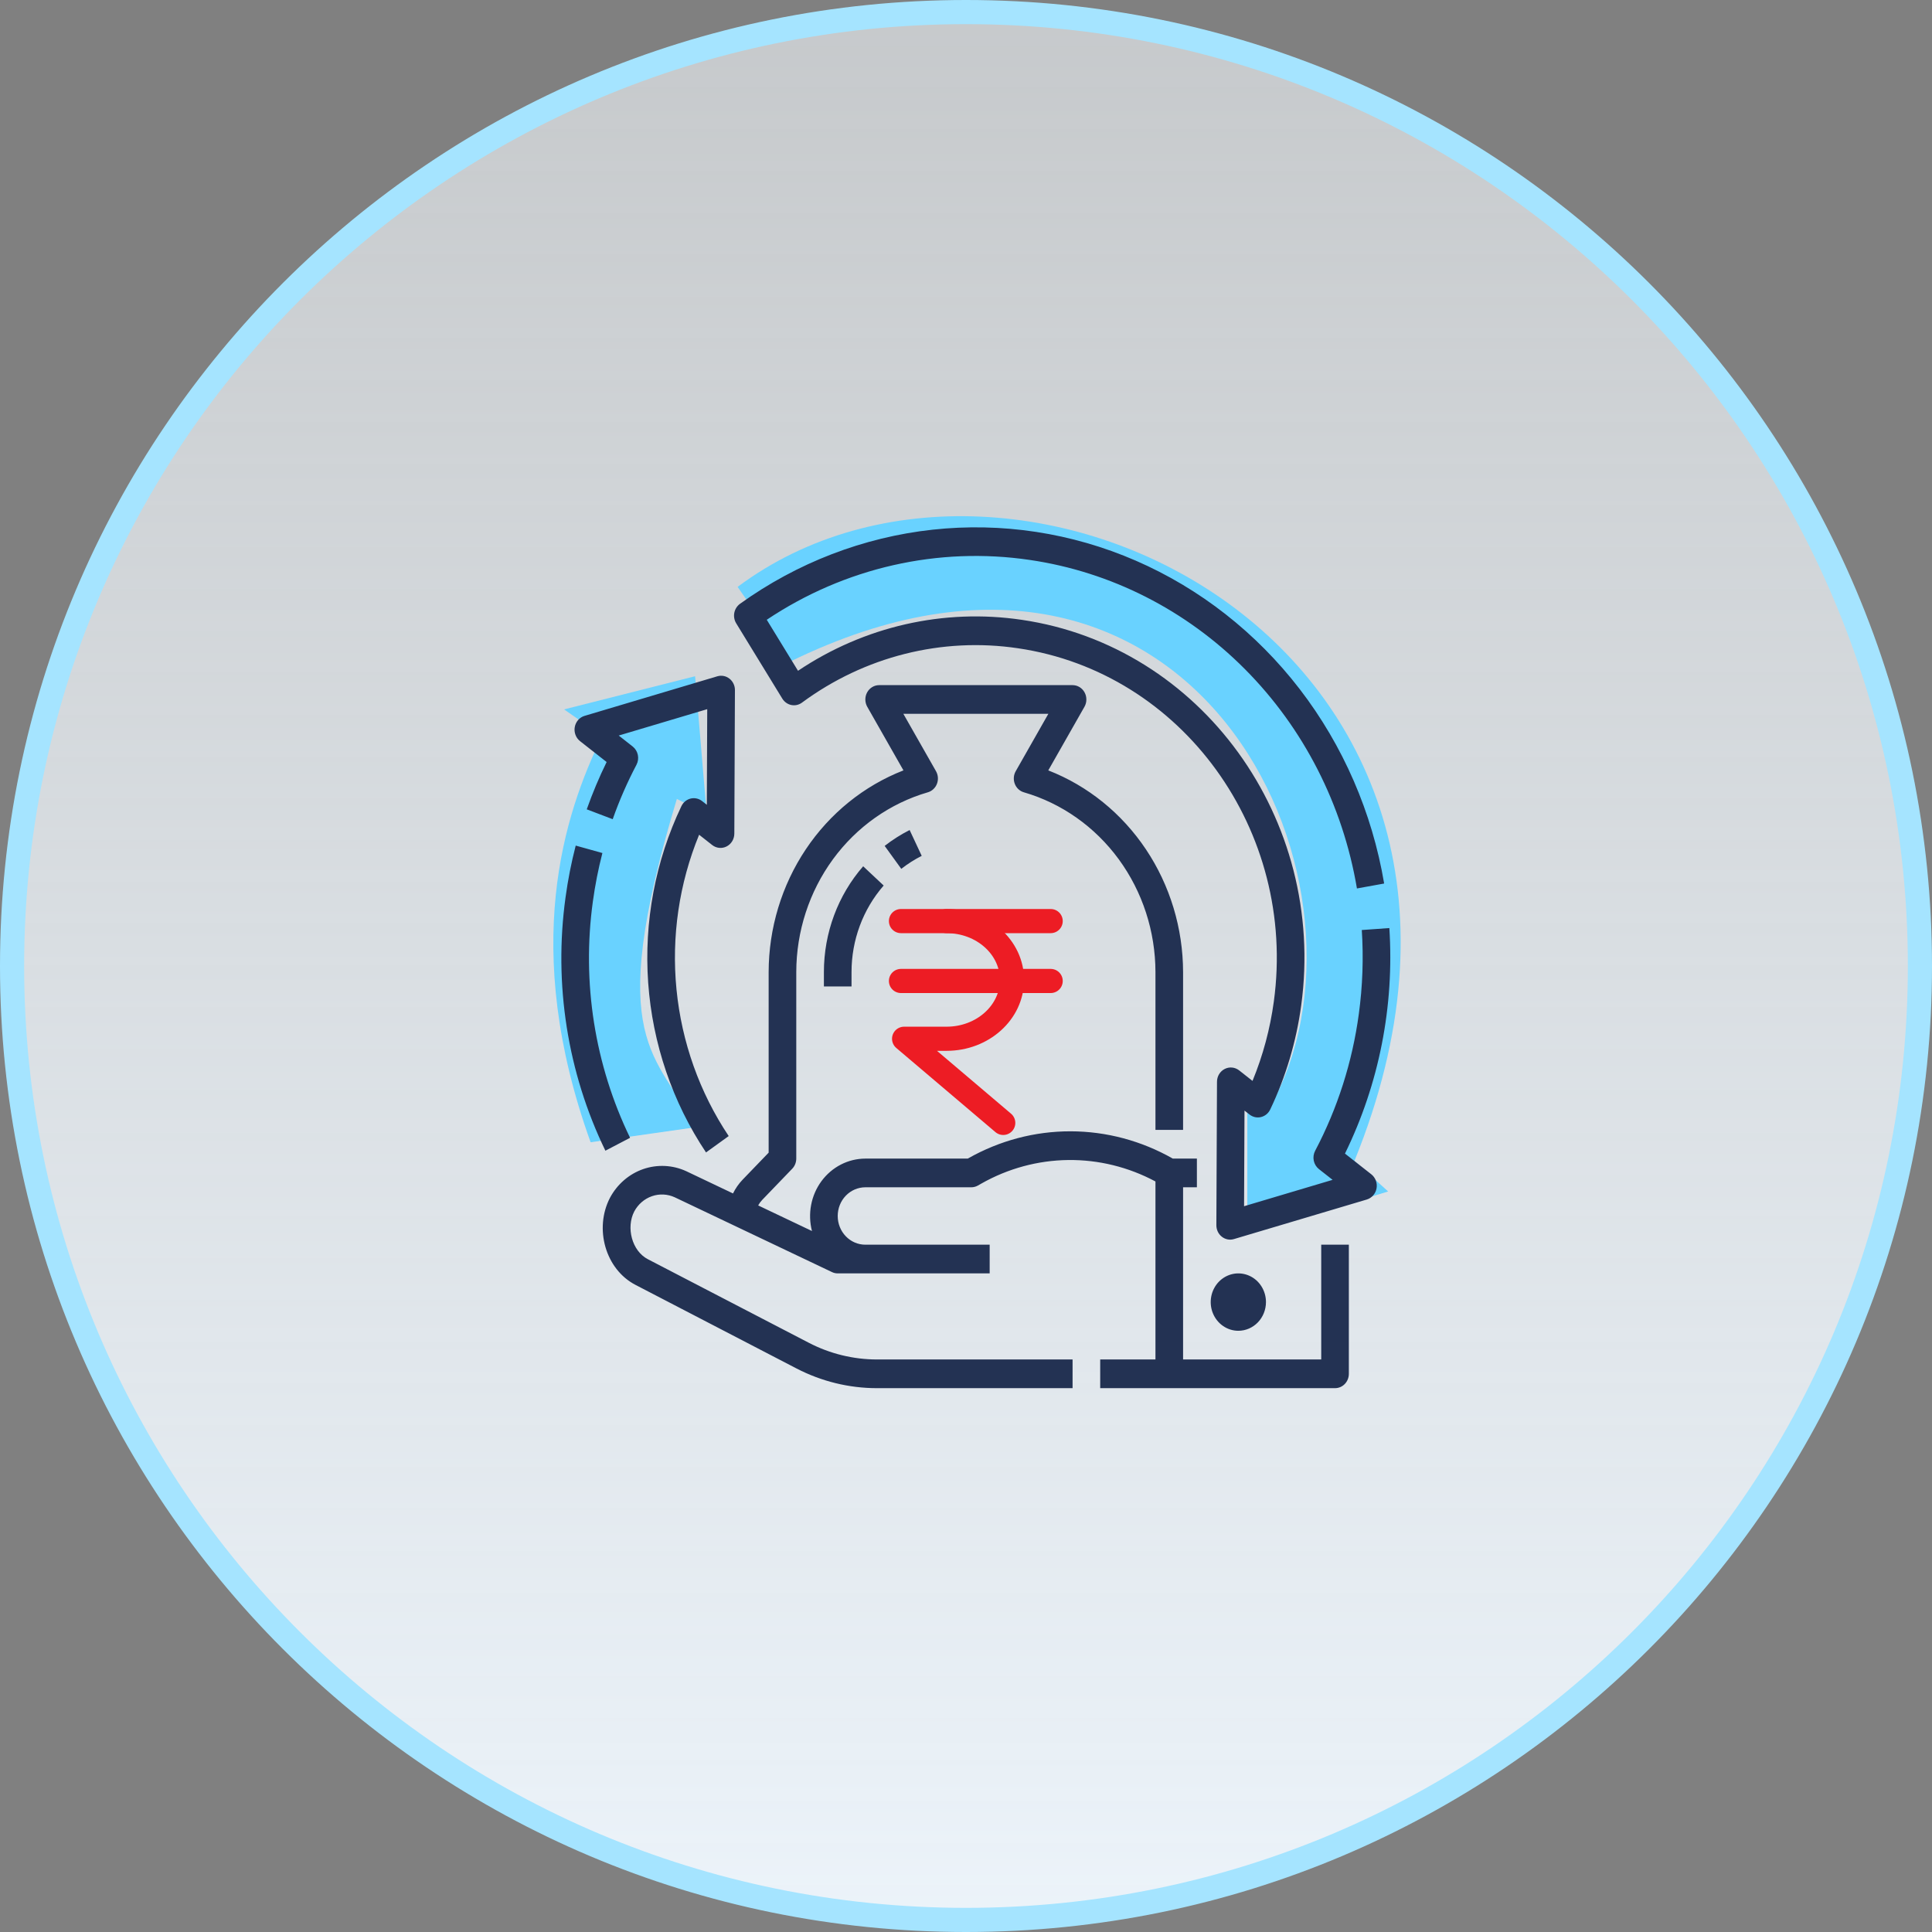
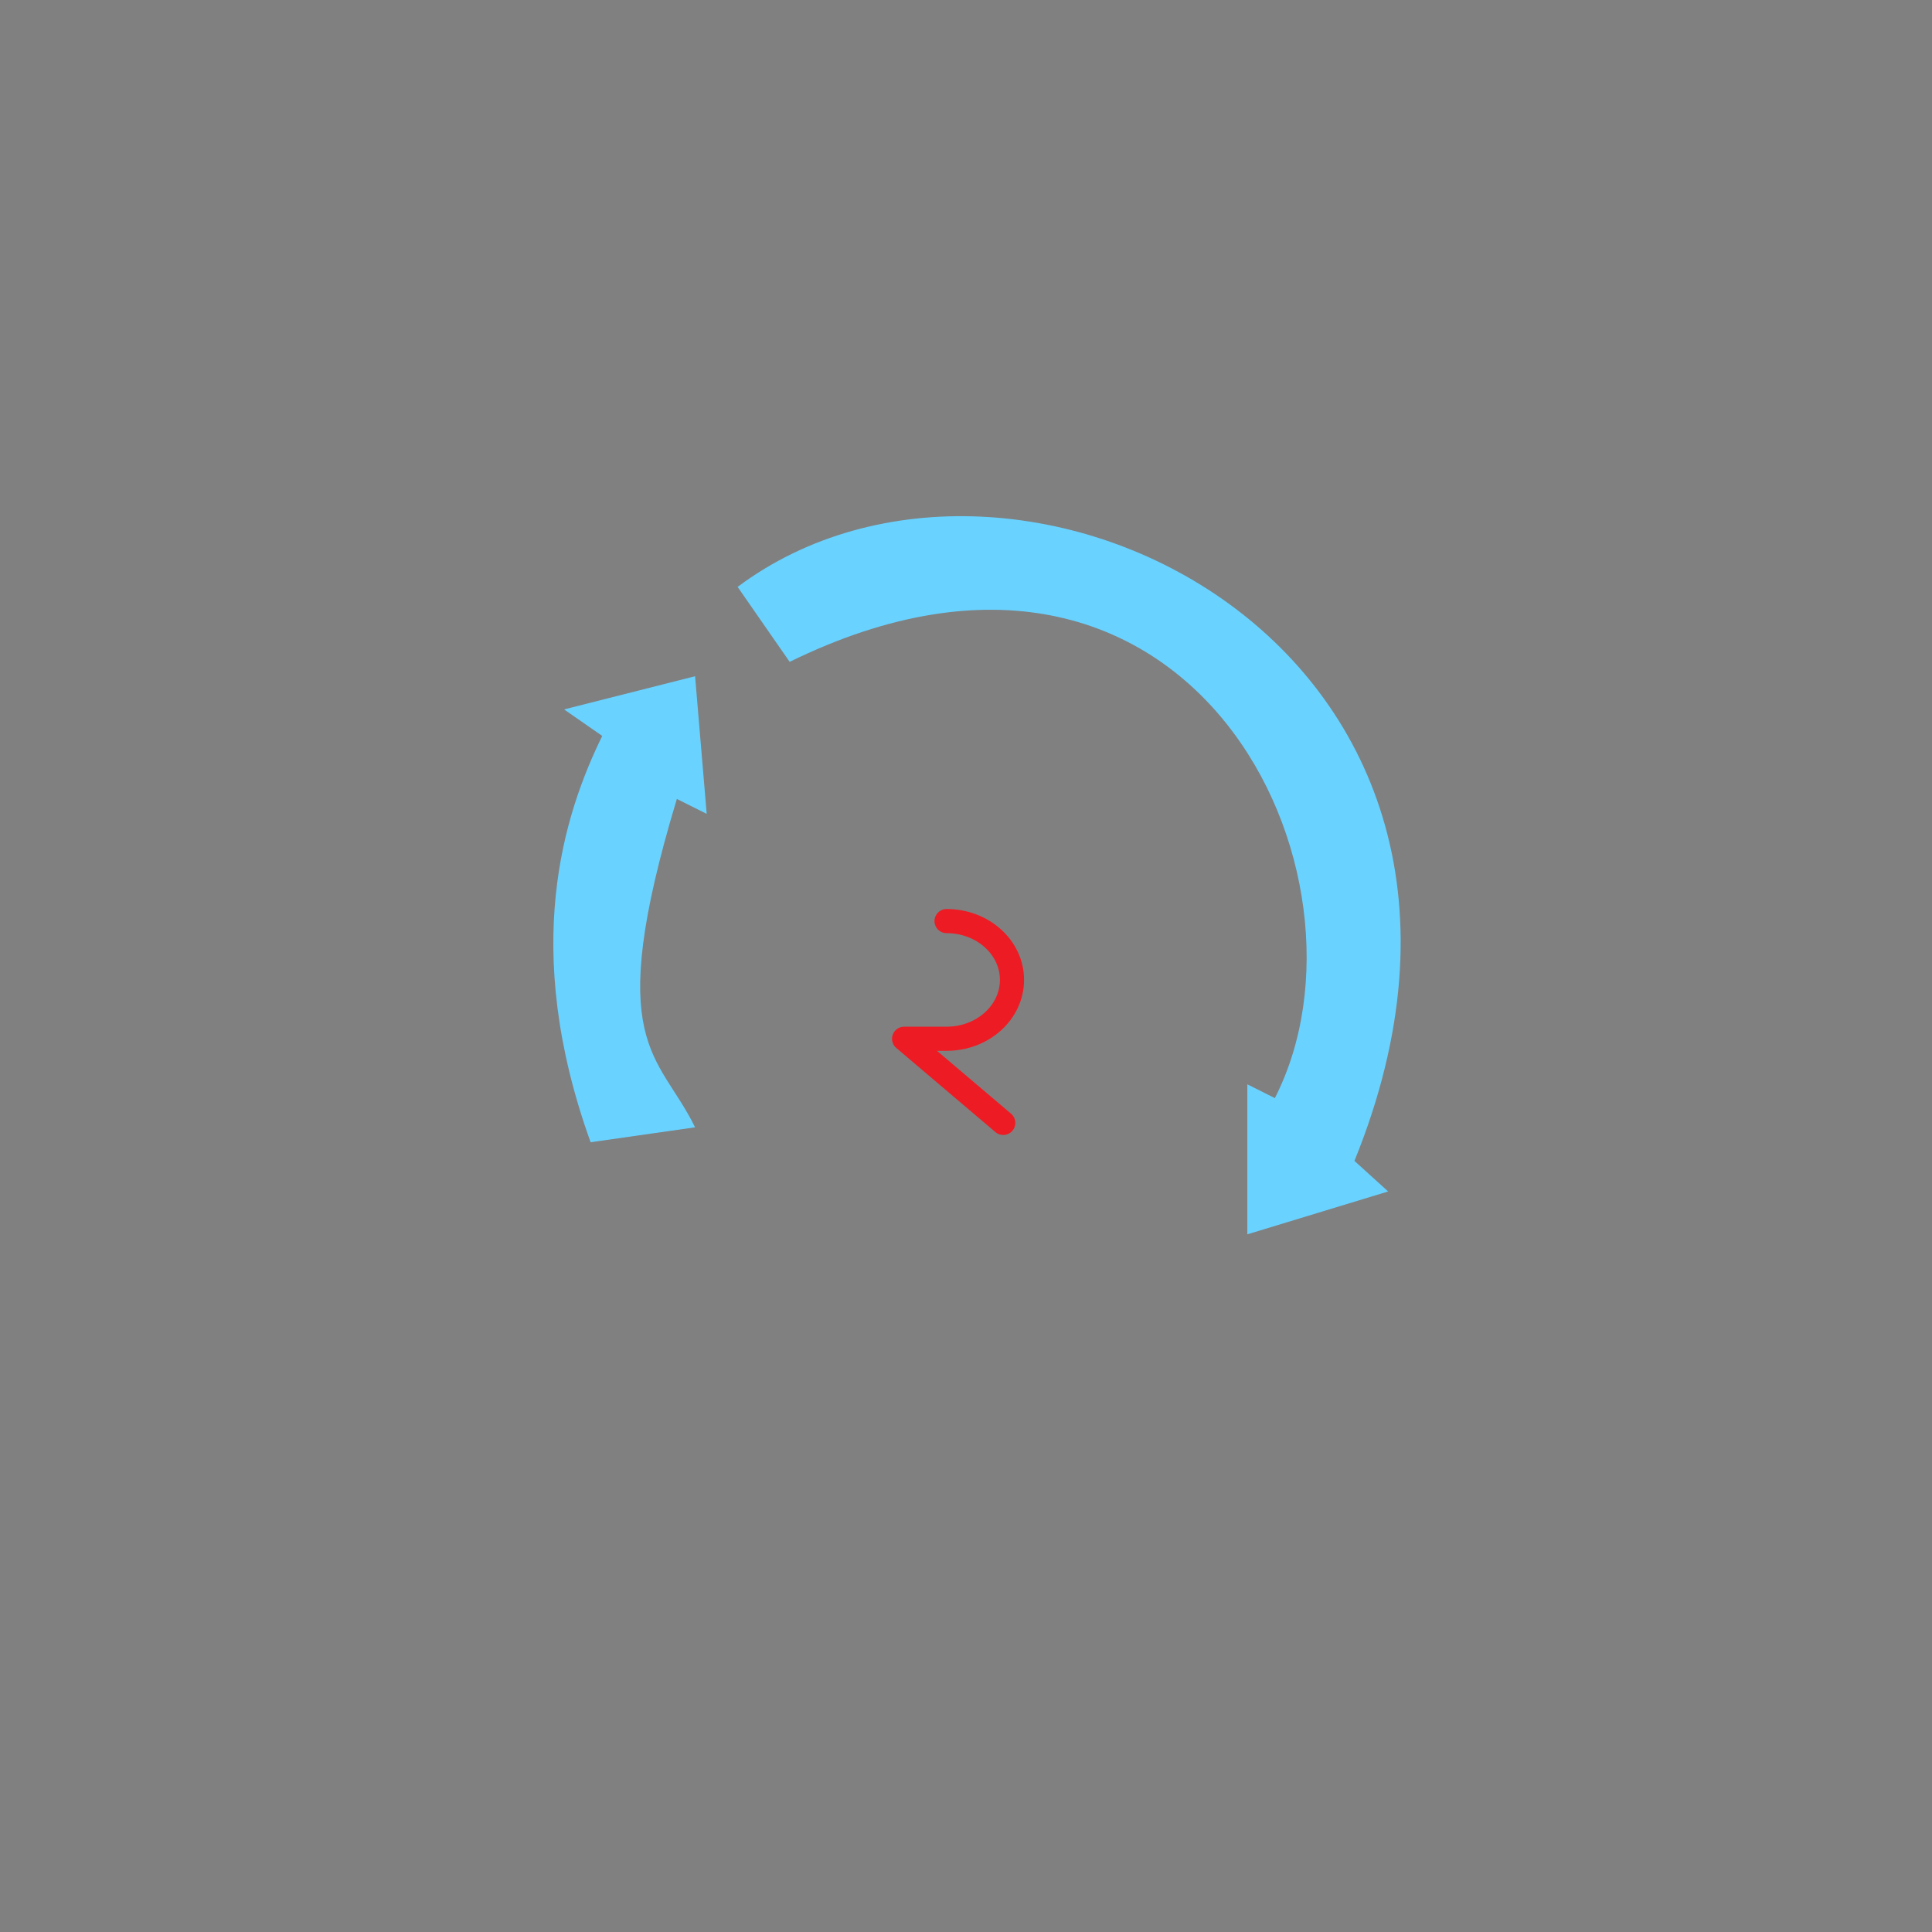
<svg xmlns="http://www.w3.org/2000/svg" width="80" height="80" viewBox="0 0 80 80" fill="none">
  <rect x="0" y="0" width="80" height="80" fill="#808080" stroke="none" />
-   <path d="M0.5 40C0.5 18.185 18.185 0.5 40 0.5C61.815 0.5 79.5 18.185 79.5 40C79.5 61.815 61.815 79.5 40 79.5C18.185 79.5 0.5 61.815 0.5 40Z" fill="url(#paint0_linear_348_736)" stroke="#A5E4FF" />
  <path d="M24.937 30.473C23.357 33.701 21.547 39.225 24.456 47.298L28.782 46.68C27.272 43.59 24.937 43.315 28.027 33.083L29.263 33.701L28.782 28.001L23.357 29.375L24.937 30.473Z" fill="#69D2FF" />
  <path d="M56.085 48.07C64.705 26.836 42.078 15.681 30.543 24.302L32.698 27.406C49.367 19.23 57.48 36.28 52.789 45.47L51.649 44.899V51.111L57.48 49.336L56.085 48.07Z" fill="#69D2FF" />
-   <path d="M30.432 28.578L30.407 34.519C30.406 34.63 30.376 34.737 30.32 34.831C30.264 34.925 30.183 35 30.088 35.049C29.993 35.098 29.886 35.118 29.78 35.108C29.675 35.097 29.574 35.057 29.489 34.99L28.949 34.565C28.12 36.582 27.797 38.785 28.012 40.968C28.226 43.15 28.97 45.24 30.174 47.042L29.235 47.72C27.846 45.643 27.02 43.217 26.84 40.696C26.661 38.174 27.136 35.648 28.215 33.382C28.253 33.303 28.306 33.234 28.372 33.18C28.438 33.126 28.515 33.087 28.597 33.067C28.679 33.047 28.764 33.046 28.846 33.064C28.929 33.082 29.006 33.119 29.073 33.172L29.268 33.325L29.285 29.365L25.62 30.457L26.198 30.911C26.307 30.997 26.383 31.121 26.412 31.26C26.441 31.399 26.42 31.545 26.354 31.67C25.973 32.394 25.644 33.146 25.371 33.921L24.296 33.513C24.533 32.843 24.807 32.189 25.119 31.554L24.017 30.688C23.932 30.621 23.867 30.531 23.829 30.428C23.791 30.325 23.78 30.213 23.8 30.105C23.819 29.997 23.868 29.896 23.939 29.814C24.011 29.732 24.102 29.673 24.204 29.643L29.703 28.004C29.788 27.979 29.878 27.974 29.965 27.991C30.052 28.008 30.135 28.046 30.206 28.102C30.276 28.157 30.334 28.229 30.373 28.312C30.413 28.395 30.433 28.486 30.432 28.578ZM25.068 47.648L26.09 47.114C24.625 44.093 24.087 40.678 24.549 37.33C24.642 36.653 24.773 35.982 24.944 35.322L23.839 35.014C23.656 35.721 23.515 36.439 23.417 37.163C22.922 40.751 23.498 44.411 25.068 47.648ZM37.666 34.37C37.302 34.554 36.956 34.774 36.632 35.027L37.32 35.977C37.585 35.77 37.868 35.59 38.166 35.439L37.666 34.37ZM34.116 40.846H35.26V40.252C35.259 38.927 35.734 37.65 36.591 36.668L35.742 35.871C34.695 37.071 34.115 38.632 34.116 40.252V40.846ZM55.853 56.887V51.54H54.709V56.293H48.989V49.163H49.561V47.975H48.564C47.266 47.236 45.809 46.847 44.329 46.845C42.848 46.843 41.391 47.228 40.091 47.965L40.072 47.975H35.832C35.48 47.976 35.134 48.06 34.819 48.222C34.504 48.384 34.229 48.619 34.015 48.909C33.801 49.199 33.655 49.536 33.587 49.894C33.519 50.252 33.531 50.621 33.622 50.974L31.394 49.914C31.44 49.83 31.497 49.753 31.562 49.685L32.804 48.395C32.911 48.284 32.971 48.133 32.972 47.975V40.252C32.974 38.564 33.508 36.924 34.491 35.58C35.474 34.237 36.853 33.263 38.418 32.808C38.503 32.784 38.581 32.74 38.646 32.679C38.712 32.618 38.763 32.543 38.796 32.458C38.829 32.373 38.842 32.282 38.836 32.191C38.829 32.1 38.802 32.012 38.758 31.934L37.406 29.558H43.41L42.059 31.934C42.014 32.012 41.987 32.1 41.981 32.191C41.974 32.282 41.988 32.373 42.021 32.458C42.053 32.543 42.105 32.618 42.17 32.679C42.236 32.74 42.314 32.784 42.398 32.808C43.963 33.263 45.342 34.237 46.325 35.58C47.308 36.924 47.842 38.564 47.845 40.252V46.787H48.989V40.252C48.985 38.436 48.449 36.664 47.452 35.172C46.455 33.68 45.044 32.538 43.407 31.9L44.905 29.266C44.956 29.176 44.984 29.073 44.984 28.968C44.985 28.863 44.959 28.76 44.909 28.669C44.859 28.578 44.787 28.503 44.7 28.45C44.612 28.397 44.514 28.37 44.413 28.37H36.404C36.303 28.37 36.204 28.397 36.117 28.45C36.029 28.503 35.957 28.578 35.907 28.669C35.857 28.76 35.831 28.863 35.832 28.968C35.833 29.073 35.86 29.176 35.911 29.266L37.41 31.9C35.773 32.538 34.361 33.68 33.364 35.172C32.367 36.664 31.831 38.436 31.828 40.252V47.729L30.753 48.845C30.591 49.013 30.456 49.206 30.352 49.418L28.421 48.499C27.857 48.238 27.218 48.207 26.632 48.41C26.046 48.614 25.555 49.039 25.256 49.601C24.598 50.873 25.066 52.554 26.312 53.203L32.983 56.666C34.016 57.201 35.154 57.48 36.308 57.481H44.413V56.293H36.308C35.331 56.291 34.368 56.056 33.494 55.603L26.824 52.14C26.166 51.798 25.918 50.829 26.263 50.164C26.422 49.866 26.683 49.64 26.995 49.532C27.306 49.423 27.645 49.441 27.945 49.58L34.45 52.674C34.524 52.71 34.605 52.728 34.688 52.728H40.98V51.54H35.832C35.528 51.54 35.237 51.415 35.023 51.192C34.808 50.969 34.688 50.667 34.688 50.352C34.688 50.036 34.808 49.734 35.023 49.511C35.237 49.289 35.528 49.163 35.832 49.163H40.217C40.312 49.163 40.406 49.139 40.49 49.092L40.638 49.008C41.741 48.383 42.975 48.049 44.231 48.034C45.487 48.019 46.728 48.324 47.845 48.922V56.293H45.557V57.481H55.281C55.433 57.481 55.579 57.418 55.686 57.307C55.793 57.196 55.853 57.044 55.853 56.887ZM52.421 53.916C52.421 53.681 52.354 53.452 52.228 53.256C52.103 53.061 51.924 52.908 51.715 52.819C51.506 52.729 51.276 52.705 51.054 52.751C50.832 52.797 50.628 52.91 50.468 53.076C50.308 53.242 50.199 53.454 50.155 53.684C50.111 53.915 50.133 54.154 50.22 54.371C50.307 54.588 50.453 54.774 50.642 54.904C50.83 55.035 51.051 55.105 51.277 55.105C51.58 55.104 51.871 54.979 52.086 54.756C52.3 54.533 52.421 54.231 52.421 53.916ZM42.649 23.187C45.999 23.679 49.114 25.26 51.546 27.704C53.979 30.147 55.603 33.328 56.188 36.789L57.315 36.585C56.818 33.639 55.615 30.871 53.818 28.534C52.02 26.198 49.686 24.369 47.029 23.215C44.373 22.062 41.479 21.621 38.615 21.933C35.751 22.246 33.009 23.302 30.641 25.003C30.52 25.091 30.436 25.224 30.406 25.374C30.377 25.524 30.405 25.681 30.485 25.811L32.394 28.929C32.436 28.997 32.49 29.055 32.554 29.1C32.618 29.146 32.69 29.177 32.766 29.193C32.843 29.208 32.921 29.208 32.997 29.191C33.072 29.174 33.144 29.141 33.207 29.095C35.801 27.181 39.002 26.375 42.151 26.843C48.955 27.841 53.708 34.402 52.747 41.468C52.593 42.6 52.297 43.706 51.864 44.758L51.31 44.322C51.225 44.256 51.124 44.215 51.019 44.205C50.913 44.194 50.806 44.215 50.711 44.264C50.616 44.312 50.536 44.388 50.479 44.481C50.423 44.575 50.393 44.683 50.393 44.793L50.367 50.734C50.367 50.826 50.387 50.917 50.426 51C50.466 51.083 50.523 51.155 50.594 51.21C50.665 51.266 50.747 51.304 50.834 51.321C50.922 51.337 51.011 51.333 51.097 51.307L56.595 49.67C56.697 49.639 56.789 49.58 56.861 49.498C56.932 49.417 56.98 49.316 57 49.208C57.019 49.099 57.009 48.987 56.971 48.884C56.932 48.781 56.867 48.691 56.783 48.625L55.692 47.768C57.105 44.884 57.74 41.657 57.53 38.429L56.389 38.51C56.464 39.67 56.423 40.834 56.266 41.985C55.998 43.971 55.386 45.891 54.458 47.651C54.392 47.776 54.371 47.921 54.4 48.061C54.429 48.2 54.505 48.324 54.614 48.41L55.18 48.855L51.514 49.947L51.532 45.987L51.74 46.15C51.807 46.203 51.884 46.239 51.967 46.258C52.049 46.276 52.134 46.275 52.216 46.255C52.298 46.234 52.375 46.196 52.441 46.142C52.507 46.087 52.56 46.019 52.598 45.94C53.244 44.585 53.677 43.131 53.88 41.634C54.929 33.919 49.74 26.756 42.312 25.666C39.078 25.186 35.787 25.935 33.044 27.776L31.75 25.663C34.978 23.503 38.847 22.624 42.649 23.187Z" fill="#233253" />
  <path d="M39.195 38.14C40.692 38.14 41.904 39.229 41.904 40.575C41.904 41.921 40.692 43.013 39.195 43.013H37.437L41.542 46.497" stroke="#ED1C24" stroke-miterlimit="10" stroke-linecap="round" stroke-linejoin="round" />
-   <path d="M37.307 40.62H43.506" stroke="#ED1C24" stroke-miterlimit="10" stroke-linecap="round" stroke-linejoin="round" />
-   <path d="M37.307 38.14H43.506" stroke="#ED1C24" stroke-miterlimit="10" stroke-linecap="round" stroke-linejoin="round" />
  <defs>
    <linearGradient id="paint0_linear_348_736" x1="40" y1="87.143" x2="40" y2="-85" gradientUnits="userSpaceOnUse">
      <stop stop-color="#EFF7FE" />
      <stop offset="1" stop-color="#F8FAFB" stop-opacity="0.22" />
    </linearGradient>
  </defs>
</svg>